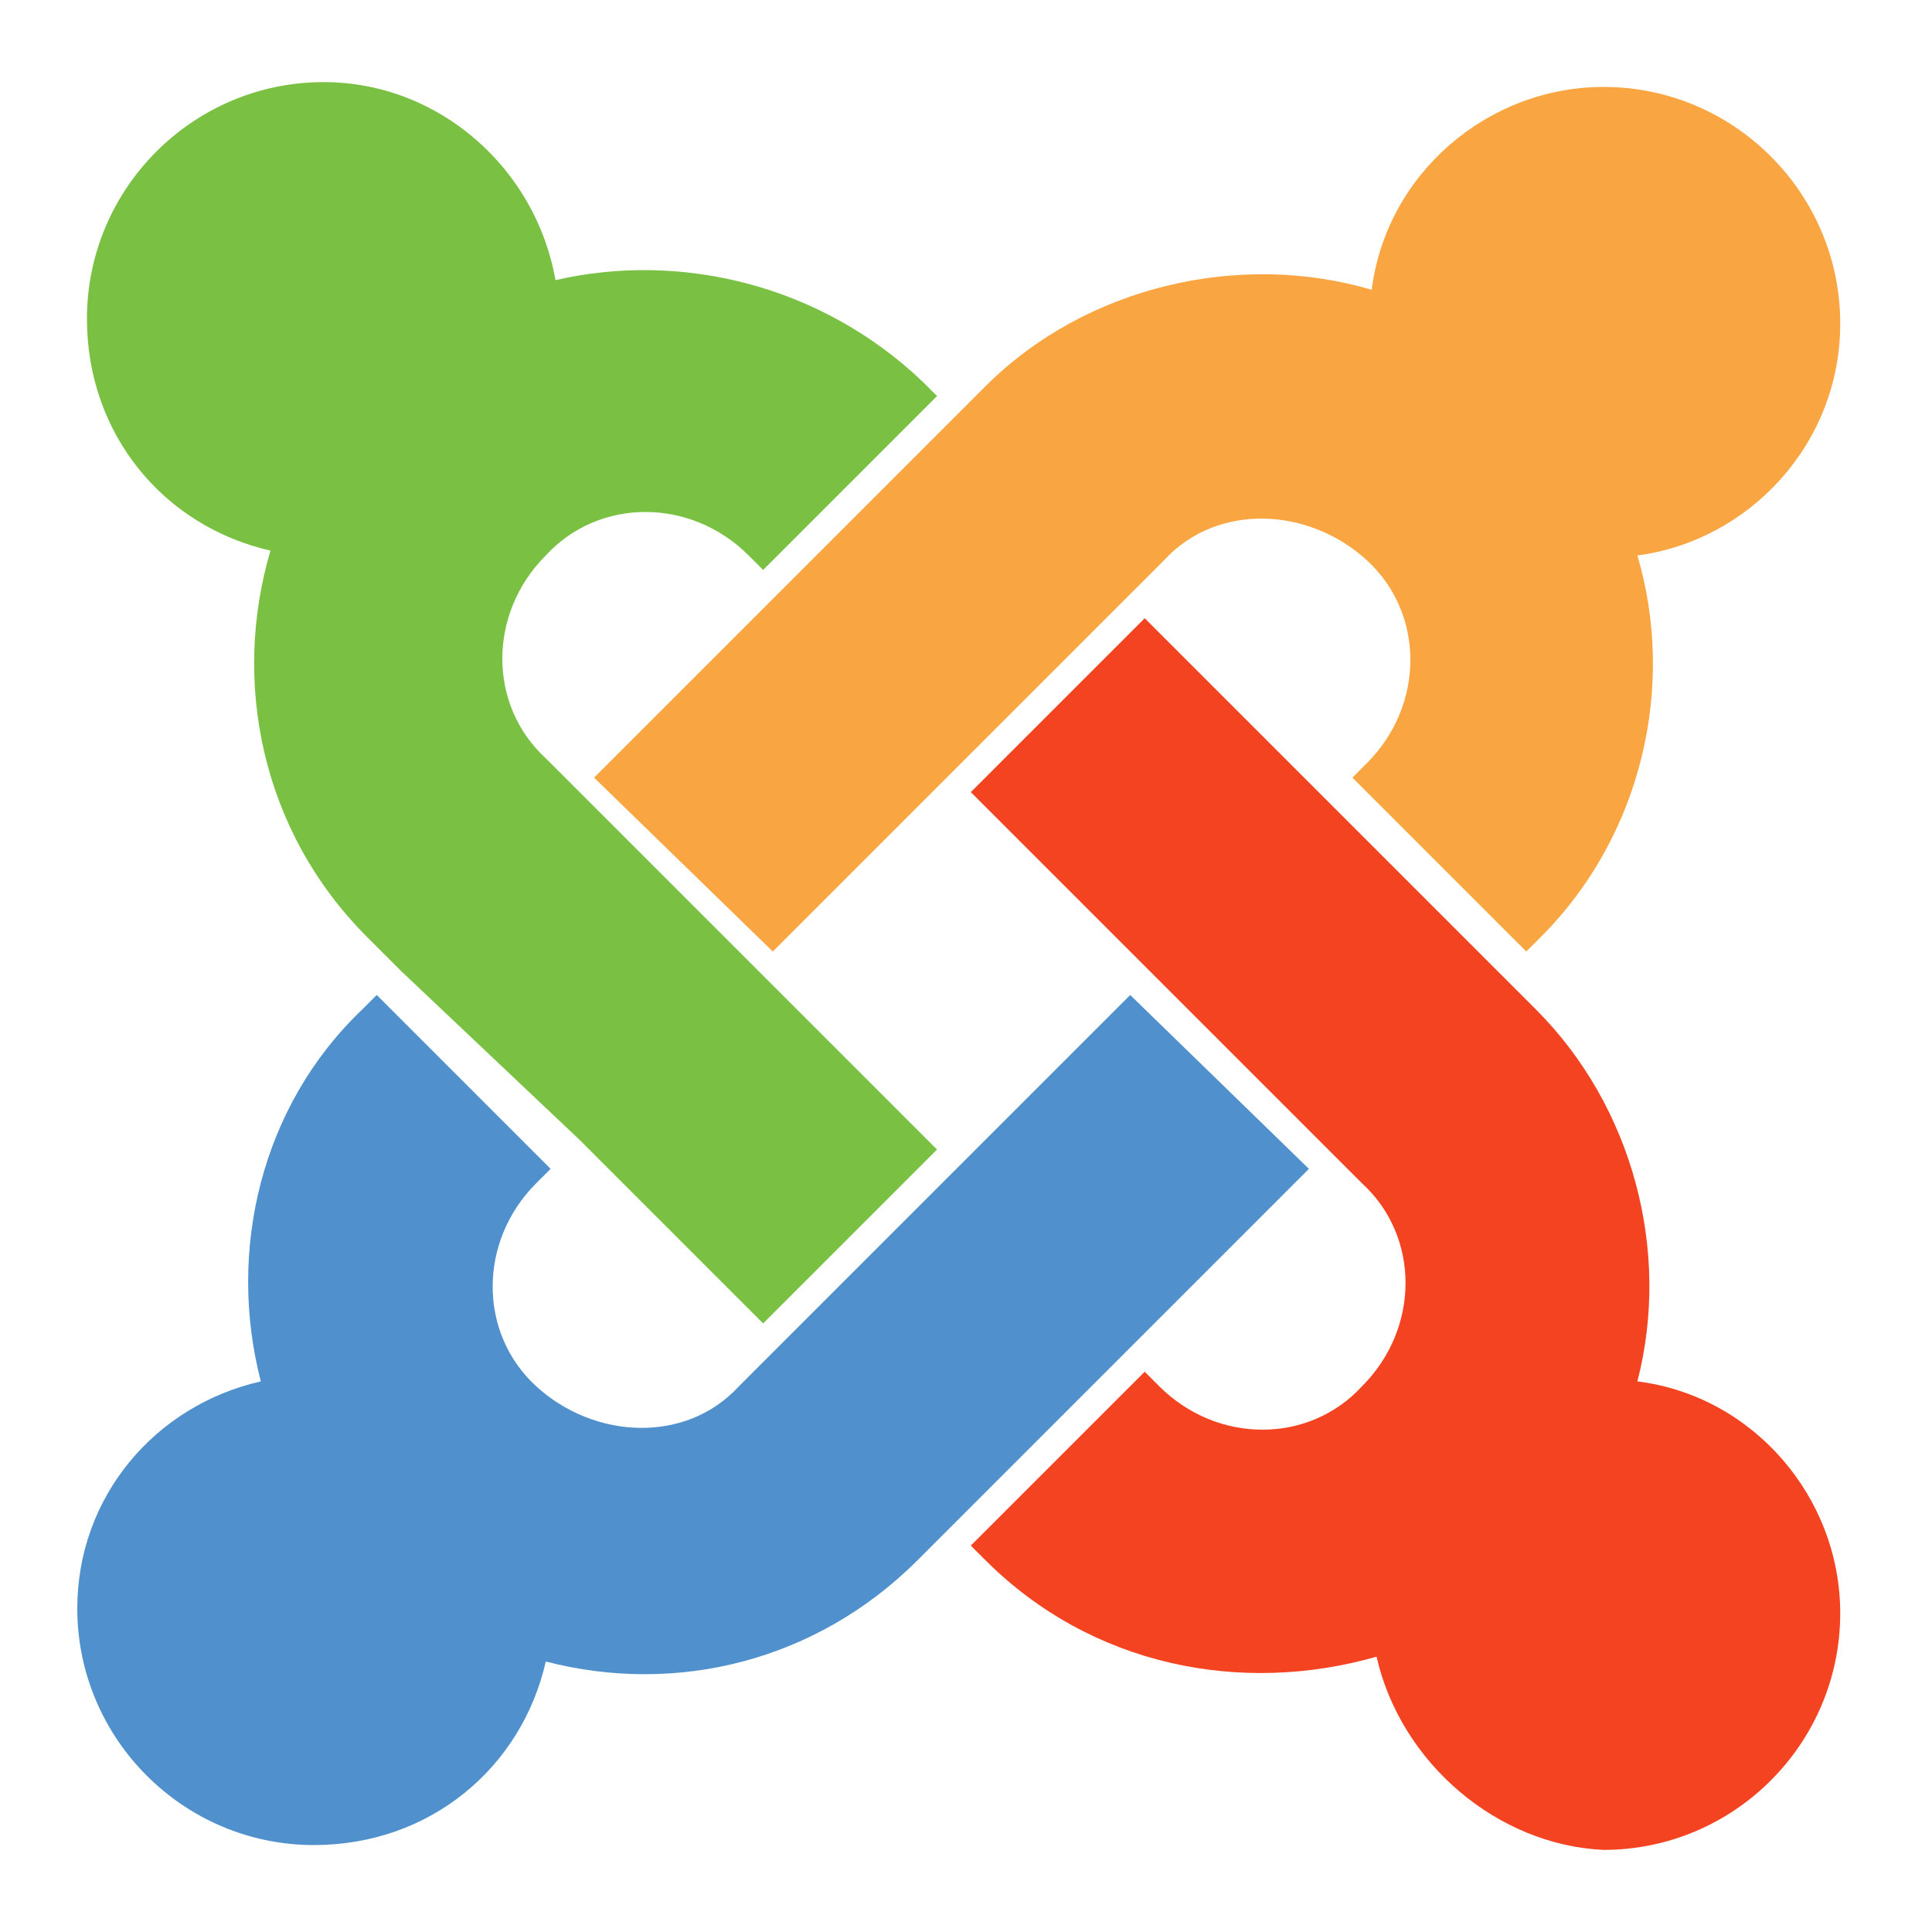
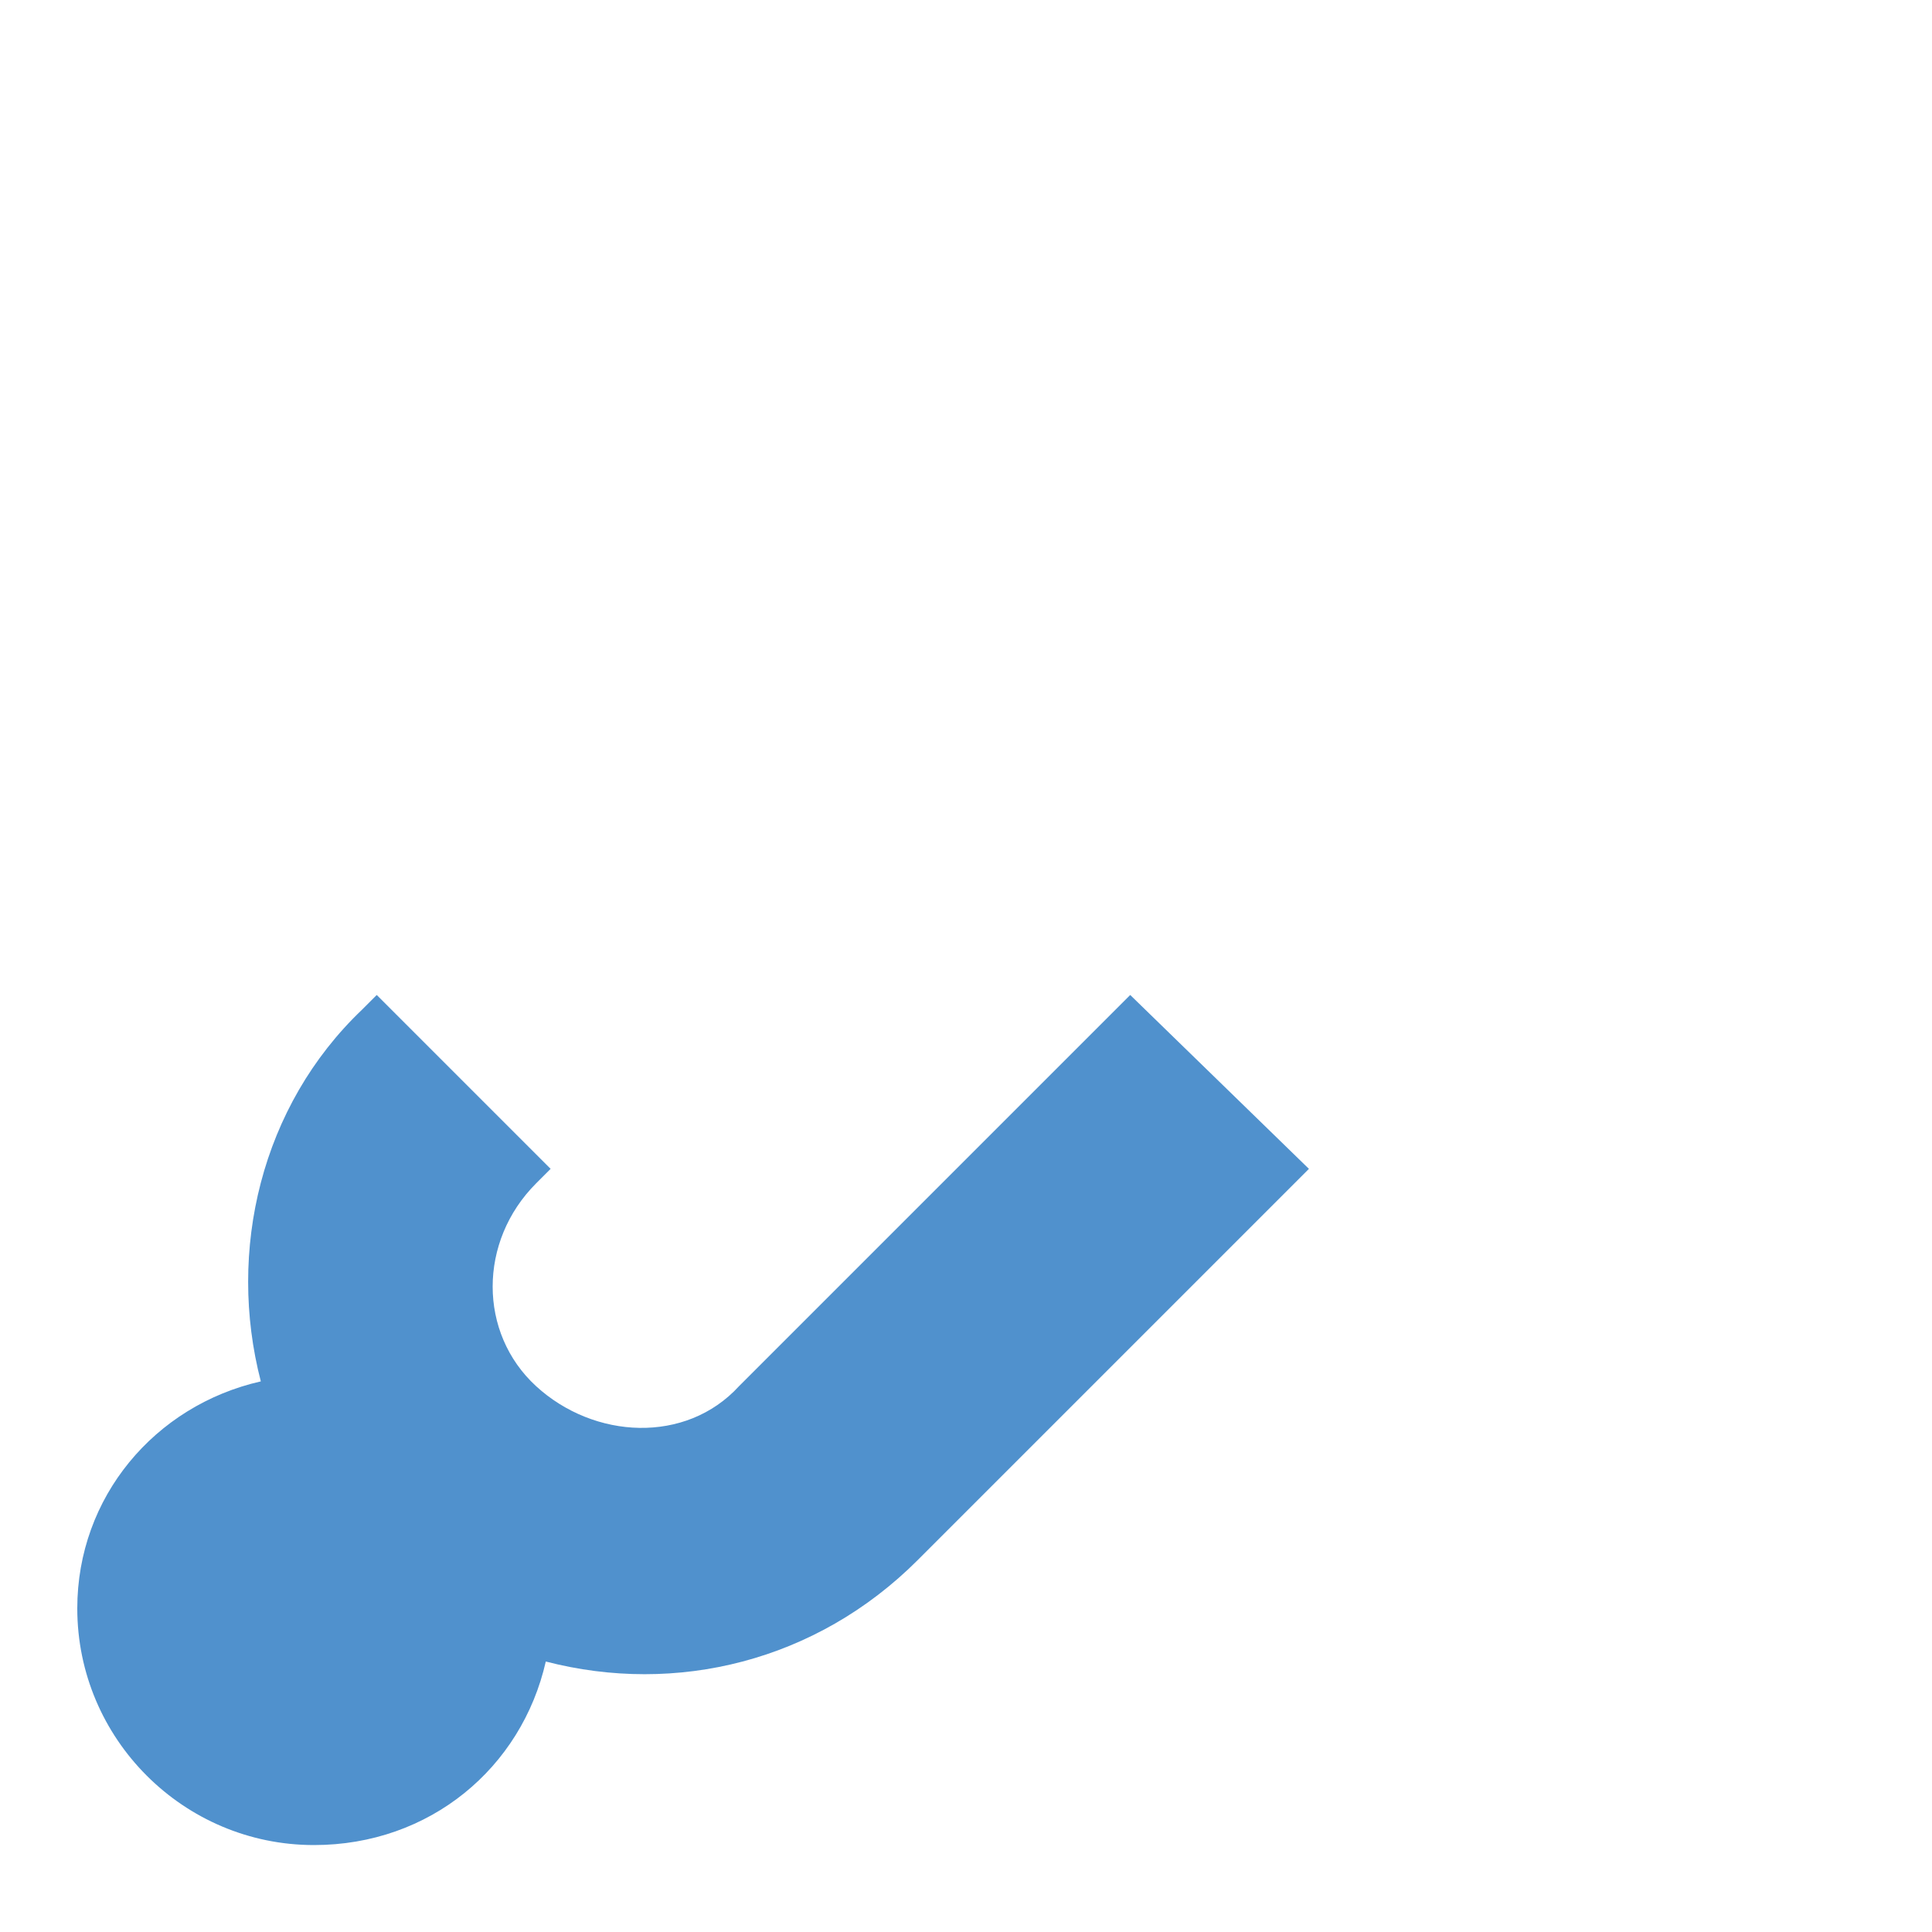
<svg xmlns="http://www.w3.org/2000/svg" version="1.1" id="Calque_1" x="0px" y="0px" viewBox="0 0 40 40" style="enable-background:new 0 0 40 40;" xml:space="preserve">
  <style type="text/css">
	.st0{fill:#7AC143;}
	.st1{fill:#F9A541;}
	.st2{fill:#F44321;}
	.st3{fill:#5091CD;}
</style>
  <g transform="translate(-35 -35)">
-     <path class="st0" d="M43.3,55.1l-0.7-0.7c-2.2-2.2-2.8-5.3-2-8c-2.2-0.5-3.8-2.4-3.8-4.8c0-2.7,2.2-4.9,4.9-4.9   c2.4,0,4.4,1.8,4.8,4.1c2.6-0.6,5.5,0.1,7.6,2.1l0.3,0.3l-3.6,3.6l-0.3-0.3c-1.2-1.2-3.1-1.2-4.2,0c-1.2,1.2-1.2,3.1,0,4.2l8.1,8.1   l-3.6,3.6l-3.8-3.8L43.3,55.1z" />
-     <path class="st1" d="M47.3,51.1l8.1-8.1c2.1-2.1,5.3-2.8,8-2c0.3-2.4,2.4-4.2,4.8-4.2c2.7,0,4.9,2.2,4.9,4.9c0,2.5-1.9,4.5-4.2,4.8   c0.8,2.7,0.1,5.8-2,7.9l-0.3,0.3L63,51.1l0.3-0.3c1.2-1.2,1.2-3.1,0-4.2s-3.1-1.2-4.2,0L51,54.7L47.3,51.1z" />
-     <path class="st2" d="M63.5,69.3c-2.8,0.8-5.9,0.2-8.1-2L55.1,67l3.6-3.6l0.3,0.3c1.2,1.2,3.1,1.2,4.2,0c1.2-1.2,1.2-3.1,0-4.2   l-8.1-8.1l3.6-3.6l8.1,8.1c2,2,2.8,5,2.1,7.7c2.4,0.3,4.2,2.4,4.2,4.8c0,2.7-2.2,4.9-4.9,4.9C66,73.2,64,71.5,63.5,69.3z" />
    <path class="st3" d="M62.1,59.2L54,67.3c-2.1,2.1-5,2.8-7.7,2.1c-0.5,2.2-2.4,3.8-4.8,3.8c-2.7,0-4.9-2.2-4.9-4.9   c0-2.3,1.6-4.2,3.8-4.7c-0.7-2.7,0-5.7,2.1-7.7l0.3-0.3l3.6,3.6l-0.3,0.3c-1.2,1.2-1.2,3.1,0,4.2s3.1,1.2,4.2,0l8.1-8.1L62.1,59.2z   " />
  </g>
</svg>